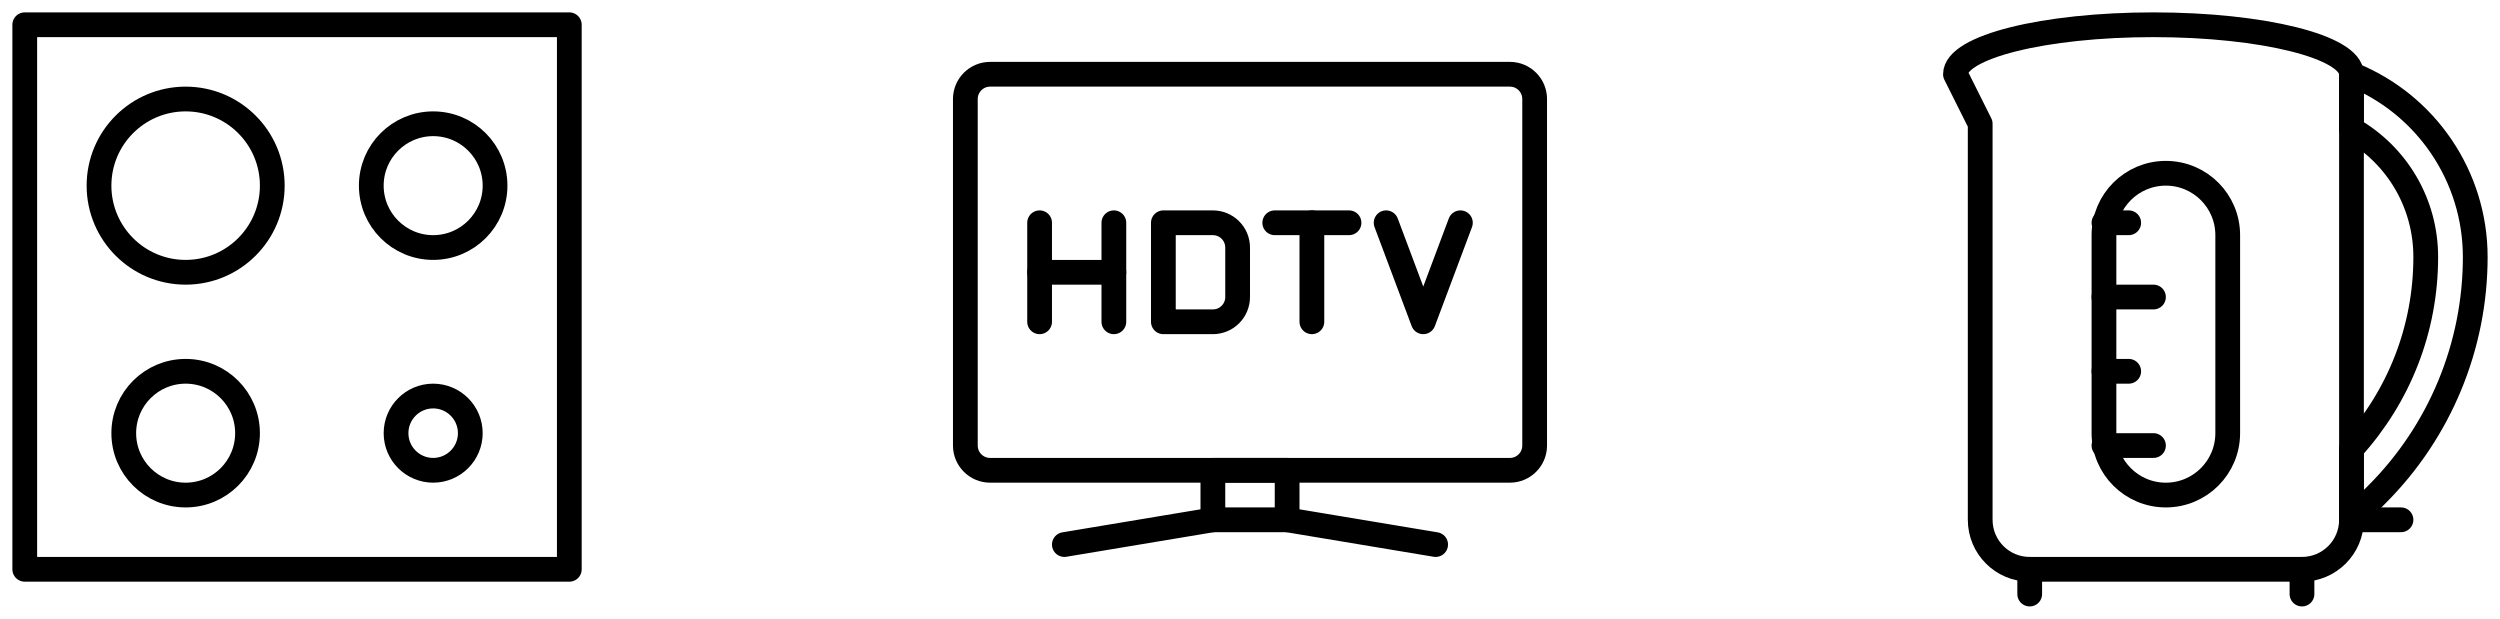
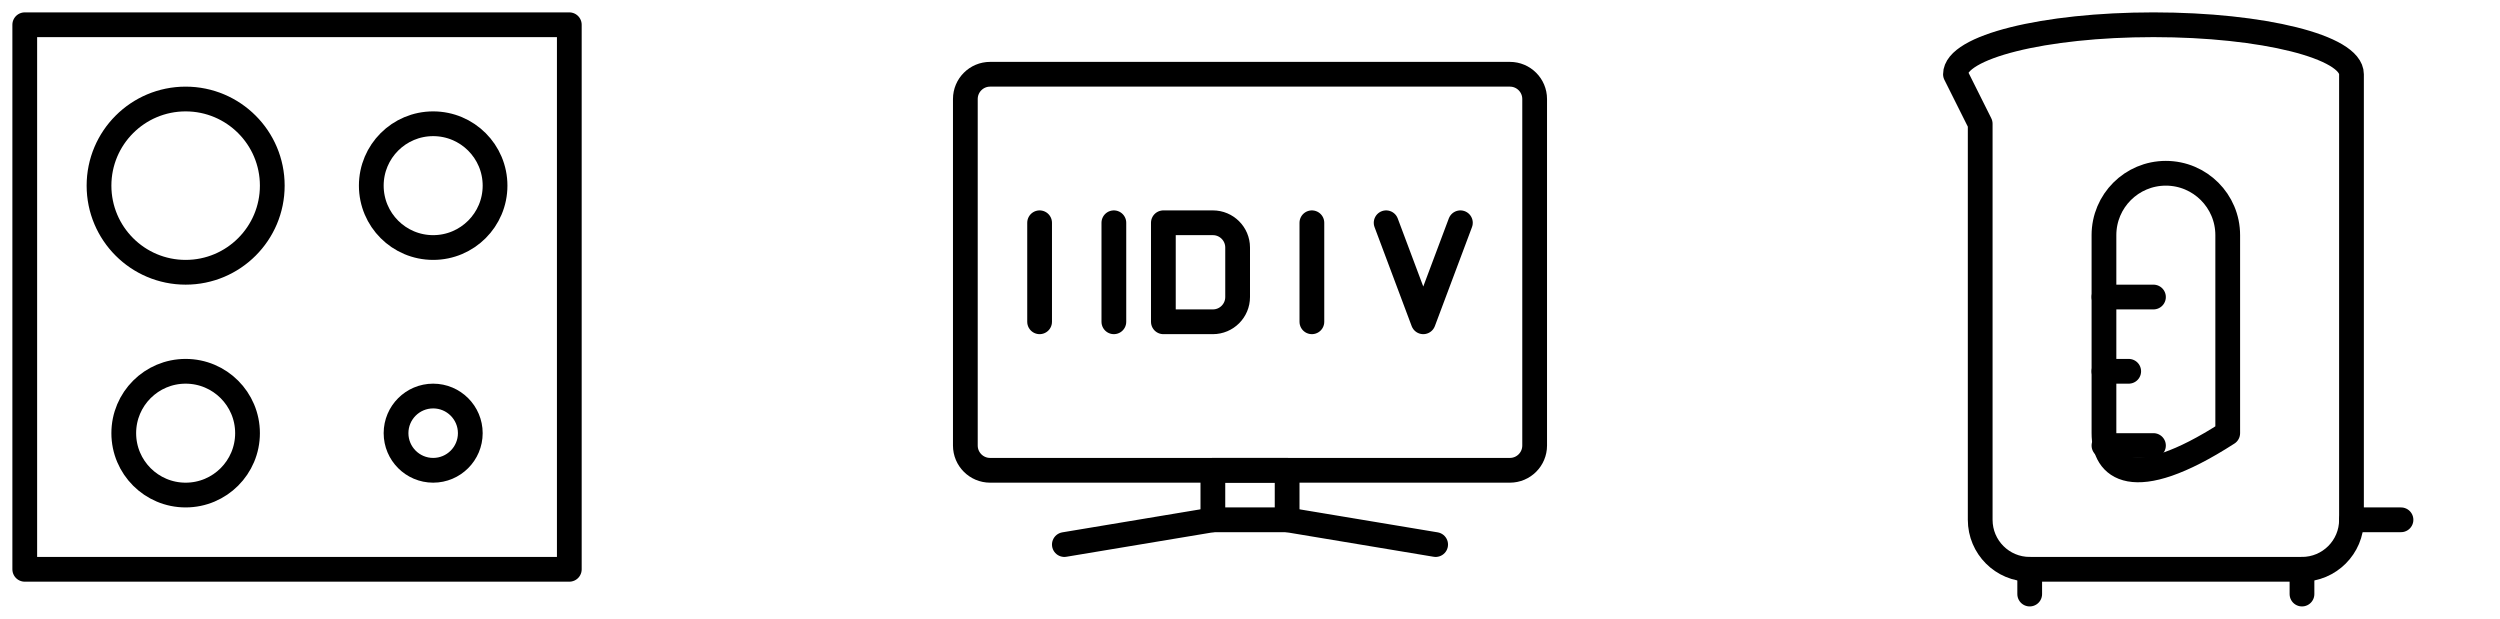
<svg xmlns="http://www.w3.org/2000/svg" width="101" height="25" viewBox="0 0 101 25" fill="none">
  <path fill-rule="evenodd" clip-rule="evenodd" d="M1 23H23V1H1V23Z" stroke="black" stroke-linecap="round" stroke-linejoin="round" />
  <path fill-rule="evenodd" clip-rule="evenodd" d="M11 7.5C11 9.433 9.433 11 7.5 11C5.567 11 4 9.433 4 7.5C4 5.567 5.567 4 7.5 4C9.433 4 11 5.567 11 7.5Z" stroke="black" stroke-linecap="round" stroke-linejoin="round" />
  <path fill-rule="evenodd" clip-rule="evenodd" d="M20 7.5C20 8.881 18.881 10 17.5 10C16.119 10 15 8.881 15 7.5C15 6.119 16.119 5 17.5 5C18.881 5 20 6.119 20 7.5Z" stroke="black" stroke-linecap="round" stroke-linejoin="round" />
  <path fill-rule="evenodd" clip-rule="evenodd" d="M10 17.5C10 18.881 8.881 20 7.5 20C6.119 20 5 18.881 5 17.5C5 16.119 6.119 15 7.5 15C8.881 15 10 16.119 10 17.5Z" stroke="black" stroke-linecap="round" stroke-linejoin="round" />
  <path fill-rule="evenodd" clip-rule="evenodd" d="M19 17.5C19 18.328 18.328 19 17.5 19C16.672 19 16 18.328 16 17.5C16 16.672 16.672 16 17.5 16C18.328 16 19 16.672 19 17.5Z" stroke="black" stroke-linecap="round" stroke-linejoin="round" />
-   <path fill-rule="evenodd" clip-rule="evenodd" d="M87.5 7V7C88.881 7 90 8.119 90 9.5V17.5C90 18.881 88.881 20 87.5 20C86.119 20 85 18.881 85 17.5V9.5C85 8.119 86.119 7 87.5 7Z" stroke="black" stroke-linecap="round" stroke-linejoin="round" />
-   <path fill-rule="evenodd" clip-rule="evenodd" d="M95.003 3.001L95 3V5.22C96.844 6.269 98 8.214 98 10.383C98 13.279 96.932 16.003 95 18.132V21L96.029 19.972C98.572 17.429 100 13.98 100 10.383V10.383C100 7.132 98.021 4.209 95.003 3.001Z" stroke="black" stroke-linecap="round" stroke-linejoin="round" />
+   <path fill-rule="evenodd" clip-rule="evenodd" d="M87.5 7V7C88.881 7 90 8.119 90 9.5V17.5C86.119 20 85 18.881 85 17.5V9.5C85 8.119 86.119 7 87.5 7Z" stroke="black" stroke-linecap="round" stroke-linejoin="round" />
  <path fill-rule="evenodd" clip-rule="evenodd" d="M79 3C79 1.896 82.582 1 87 1C91.418 1 95 1.896 95 3V21C95 22.105 94.105 23 93 23H87H82C80.895 23 80 22.105 80 21V5L79 3Z" stroke="black" stroke-linecap="round" stroke-linejoin="round" />
  <path d="M82 23V24" stroke="black" stroke-linecap="round" stroke-linejoin="round" />
  <path d="M93 23V24" stroke="black" stroke-linecap="round" stroke-linejoin="round" />
-   <path d="M85 9H86" stroke="black" stroke-linecap="round" stroke-linejoin="round" />
  <path d="M85 12H87" stroke="black" stroke-linecap="round" stroke-linejoin="round" />
  <path d="M85 15H86" stroke="black" stroke-linecap="round" stroke-linejoin="round" />
  <path d="M85 18H87" stroke="black" stroke-linecap="round" stroke-linejoin="round" />
  <path d="M95 21H97" stroke="black" stroke-linecap="round" stroke-linejoin="round" />
  <path fill-rule="evenodd" clip-rule="evenodd" d="M61 19H40C39.448 19 39 18.552 39 18V4C39 3.448 39.448 3 40 3H61C61.552 3 62 3.448 62 4V18C62 18.552 61.552 19 61 19Z" stroke="black" stroke-linecap="round" stroke-linejoin="round" />
  <path d="M49 21L43 22" stroke="black" stroke-linecap="round" stroke-linejoin="round" />
  <path d="M52 21L58 22" stroke="black" stroke-linecap="round" stroke-linejoin="round" />
  <path fill-rule="evenodd" clip-rule="evenodd" d="M49 21H52V19H49V21Z" stroke="black" stroke-linecap="round" stroke-linejoin="round" />
-   <path d="M42 11H45" stroke="black" stroke-linecap="round" stroke-linejoin="round" />
  <path d="M45 9V13" stroke="black" stroke-linecap="round" stroke-linejoin="round" />
  <path fill-rule="evenodd" clip-rule="evenodd" d="M50 10C50 9.448 49.552 9 49 9H47V13H49C49.552 13 50 12.552 50 12V10Z" stroke="black" stroke-linecap="round" stroke-linejoin="round" />
  <path d="M42 9V13" stroke="black" stroke-linecap="round" stroke-linejoin="round" />
-   <path d="M51.5 9H54.5" stroke="black" stroke-linecap="round" stroke-linejoin="round" />
  <path d="M53 9V13" stroke="black" stroke-linecap="round" stroke-linejoin="round" />
  <path d="M56 9L57.5 13L59 9" stroke="black" stroke-linecap="round" stroke-linejoin="round" />
</svg>